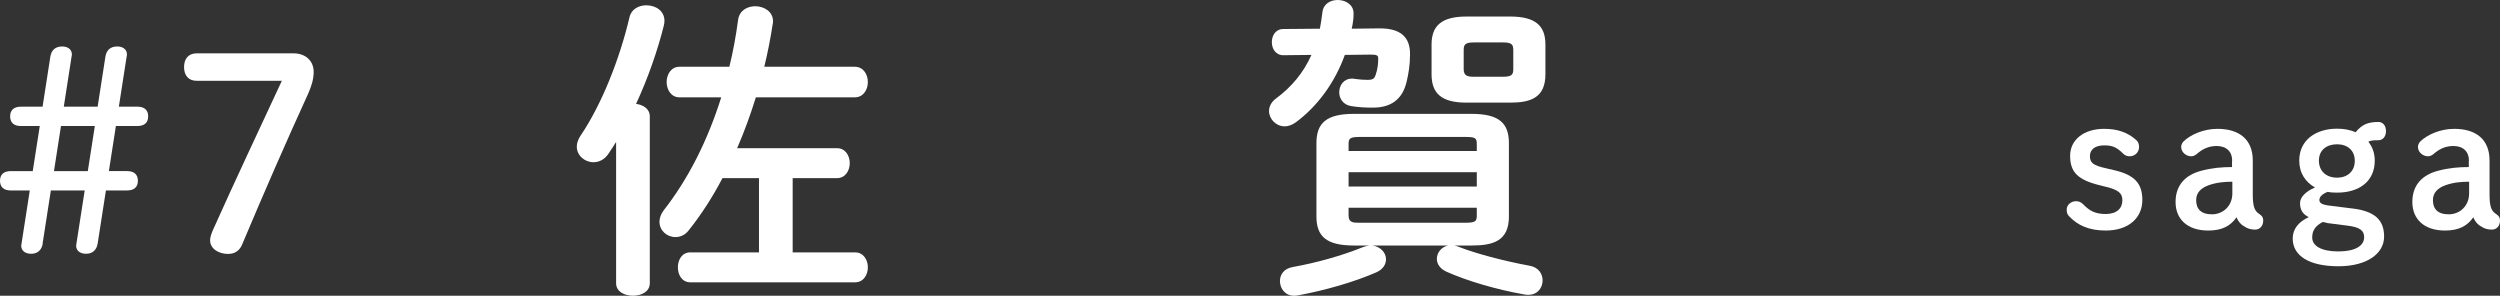
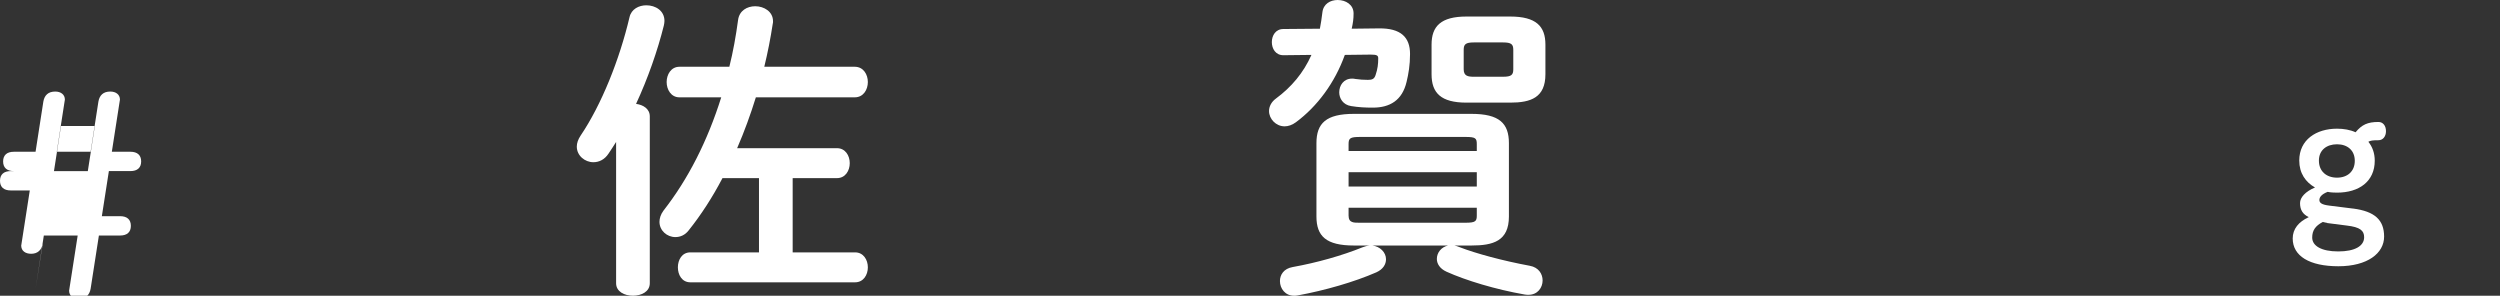
<svg xmlns="http://www.w3.org/2000/svg" id="_レイヤー_2" data-name="レイヤー 2" width="160.28" height="18.96" viewBox="0 0 160.28 18.96">
  <rect x="0" y="0" width="160.28" height="18.96" fill="#333333" stroke="none" />
  <g id="_6まで" data-name="#6まで">
    <g>
      <g>
        <path d="M39.5,9.1c-.16.26-.32.5-.48.74-.26.4-.62.56-.98.56-.54,0-1.06-.42-1.06-1,0-.22.08-.46.24-.7,1.34-1.98,2.5-4.88,3.14-7.6.12-.52.6-.76,1.08-.76.58,0,1.16.34,1.16,1,0,.1-.02.2-.04.3-.4,1.6-1.02,3.38-1.78,5.02.46.06.88.32.88.8v10.7c0,.54-.54.8-1.08.8s-1.08-.26-1.08-.8v-9.06ZM50.82,16.18h4c.54,0,.82.48.82.96s-.28.96-.82.96h-10.56c-.54,0-.8-.48-.8-.96s.26-.96.8-.96h4.4v-4.76h-2.34c-.64,1.22-1.36,2.34-2.16,3.34-.24.32-.56.44-.86.44-.54,0-1.02-.42-1.02-.98,0-.22.08-.48.26-.72,1.58-2.02,2.82-4.46,3.7-7.26h-2.68c-.54,0-.82-.5-.82-.98s.28-.98.82-.98h3.2c.24-.96.42-1.96.56-3,.08-.6.58-.88,1.1-.88.56,0,1.14.34,1.14.96,0,.06,0,.12-.02.18-.14.92-.32,1.84-.54,2.74h5.8c.56,0,.84.5.84.98s-.28.98-.84.98h-6.34c-.34,1.1-.74,2.2-1.2,3.26h6.4c.54,0,.82.48.82.96s-.28.96-.82.96h-2.84v4.76Z" fill="#fff" stroke-width="0" />
        <path d="M86.22,3.52c-.64,1.78-1.76,3.3-3.14,4.32-.24.18-.5.26-.72.26-.56,0-1-.48-1-.98,0-.28.14-.58.44-.8,1-.74,1.76-1.64,2.28-2.8l-1.8.02c-.5,0-.74-.42-.74-.84s.24-.84.74-.84l2.34-.02c.06-.32.12-.68.16-1.04.06-.56.52-.8.98-.8.52,0,1.02.3,1.02.86,0,.36-.04.62-.12.98l1.74-.02c1.42-.02,2,.58,2,1.64,0,.72-.1,1.28-.22,1.78-.28,1.2-1.08,1.66-2.16,1.66-.5,0-.9-.02-1.4-.1-.52-.08-.76-.5-.76-.88,0-.44.28-.88.82-.88.06,0,.14,0,.2.02.28.04.54.06.82.06s.42-.06.5-.34c.12-.36.16-.66.16-1.04,0-.18-.08-.24-.48-.24l-1.66.02ZM93.24,15.74c.12.02.22.06.32.1,1.08.42,2.8.88,4.52,1.2.56.1.82.52.82.94,0,.46-.32.92-.9.92-.08,0-.16,0-.26-.02-1.84-.32-3.76-.9-5-1.46-.44-.2-.62-.52-.62-.82,0-.4.28-.76.72-.86h-4.86c.5.06.88.44.88.88,0,.32-.18.64-.62.84-1.42.62-3.3,1.16-5.04,1.48-.08.02-.16.02-.24.02-.56,0-.9-.46-.9-.94,0-.4.24-.8.82-.9,1.56-.28,3.18-.74,4.46-1.26.16-.06.28-.1.48-.12h-1.02c-1.78,0-2.4-.6-2.4-1.86v-4.7c0-1.28.62-1.88,2.4-1.88h7.54c1.78,0,2.4.6,2.4,1.88v4.7c0,1.58-1.02,1.86-2.4,1.86h-1.1ZM94.68,9.24c0-.38-.08-.46-.72-.46h-6.76c-.64,0-.74.08-.74.46v.44h8.22v-.44ZM86.46,11.96h8.22v-.92h-8.22v.92ZM93.96,14.28c.64,0,.72-.1.72-.46v-.5h-8.22v.5c0,.48.34.46.74.46h6.76ZM94.02,6.58c-1.64,0-2.24-.62-2.24-1.82v-1.9c0-1.18.6-1.8,2.24-1.8h2.8c1.66,0,2.26.62,2.26,1.8v1.9c0,1.5-.94,1.82-2.26,1.82h-2.8ZM96.36,4.92c.54,0,.66-.12.66-.48v-1.24c0-.36-.12-.48-.66-.48h-1.86c-.54,0-.66.12-.66.48v1.24c0,.44.28.48.66.48h1.86Z" fill="#fff" stroke-width="0" />
      </g>
      <g>
-         <path d="M2.74,15.62c-.07.41-.33.65-.74.65-.38,0-.64-.19-.64-.53,0-.03.02-.07.02-.12l.53-3.41H.69c-.45,0-.69-.22-.69-.62s.24-.62.69-.62h1.41l.45-2.89h-1.21c-.45,0-.69-.22-.69-.62s.24-.62.69-.62h1.39l.5-3.22c.07-.4.31-.64.76-.64.36,0,.62.19.62.52,0,.03-.02.09-.02.12l-.5,3.22h2.17l.5-3.22c.07-.4.31-.64.76-.64.36,0,.62.19.62.52,0,.03-.02.09-.02.12l-.5,3.22h1.19c.45,0,.69.22.69.62s-.24.62-.69.62h-1.38l-.45,2.89h1.17c.45,0,.69.22.69.62s-.24.62-.69.62h-1.36l-.53,3.41c-.07.41-.33.65-.74.65-.38,0-.64-.19-.64-.53,0-.03.02-.07.02-.12l.53-3.41h-2.17l-.53,3.41ZM5.63,10.97l.45-2.89h-2.17l-.45,2.89h2.17Z" fill="#fff" stroke-width="0" />
-         <path d="M18.82,3.42c.77,0,1.29.48,1.29,1.19,0,.5-.16.96-.36,1.41-1.46,3.2-2.77,6.2-4.22,9.64-.15.38-.45.62-.91.62-.6,0-1.15-.33-1.15-.88,0-.17.07-.4.19-.67,1.41-3.15,2.91-6.32,4.41-9.55h-5.46c-.52,0-.81-.34-.81-.88s.29-.88.81-.88h6.21Z" fill="#fff" stroke-width="0" />
+         <path d="M2.74,15.62c-.07.41-.33.65-.74.65-.38,0-.64-.19-.64-.53,0-.03.02-.07.02-.12l.53-3.41H.69c-.45,0-.69-.22-.69-.62s.24-.62.69-.62h1.41h-1.21c-.45,0-.69-.22-.69-.62s.24-.62.69-.62h1.39l.5-3.22c.07-.4.31-.64.76-.64.36,0,.62.19.62.52,0,.03-.02.09-.02.12l-.5,3.22h2.17l.5-3.22c.07-.4.31-.64.76-.64.36,0,.62.19.62.52,0,.03-.02.09-.02.12l-.5,3.22h1.19c.45,0,.69.22.69.62s-.24.62-.69.62h-1.38l-.45,2.89h1.17c.45,0,.69.22.69.62s-.24.62-.69.62h-1.36l-.53,3.41c-.07.41-.33.65-.74.65-.38,0-.64-.19-.64-.53,0-.03.02-.07.02-.12l.53-3.41h-2.17l-.53,3.41ZM5.63,10.97l.45-2.89h-2.17l-.45,2.89h2.17Z" fill="#fff" stroke-width="0" />
      </g>
      <g>
-         <path d="M134.63,11.88c-1.43-.35-1.91-.85-1.91-1.89s.89-1.73,2.18-1.73c.86,0,1.51.23,2.05.71.13.12.19.25.19.46,0,.31-.25.59-.6.59-.14,0-.3-.05-.41-.16-.43-.43-.71-.54-1.22-.54-.66,0-.92.32-.92.68,0,.42.16.6,1.08.8l.43.1c1.33.3,1.85.84,1.85,1.92,0,1.16-.89,1.96-2.35,1.96-1.1,0-1.81-.35-2.34-.91-.12-.12-.16-.23-.16-.43,0-.31.28-.54.6-.54.18,0,.32.06.46.2.41.43.79.62,1.44.62.71,0,1.07-.36,1.07-.88,0-.44-.23-.66-1.04-.86l-.4-.1Z" fill="#fff" stroke-width="0" />
-         <path d="M143.11,10.3c0-.58-.37-.94-1-.94-.5,0-.91.19-1.29.53-.1.07-.2.13-.34.13-.32,0-.64-.26-.64-.6,0-.13.06-.26.16-.36.43-.42,1.27-.8,2.16-.8,1.43,0,2.27.7,2.27,2.03v2.18c0,.83.14,1.07.42,1.25.18.12.25.23.25.42,0,.35-.22.58-.52.58-.22,0-.41-.05-.55-.12-.32-.16-.5-.34-.64-.67-.38.54-.9.85-1.82.85-1.33,0-2.09-.73-2.09-1.83s.65-1.74,1.64-2c.72-.19,1.34-.24,1.98-.24v-.4ZM143.11,11.65c-.53,0-1.02.05-1.52.23-.47.17-.79.47-.79.95,0,.55.29.91,1.01.91s1.31-.54,1.31-1.34v-.74Z" fill="#fff" stroke-width="0" />
        <path d="M150.86,13.37c1.39.18,1.99.73,1.99,1.8s-1.07,1.9-2.93,1.9-2.93-.66-2.93-1.78c0-.61.38-1.07,1.03-1.37-.38-.18-.56-.46-.56-.9,0-.36.34-.74.96-1-.6-.34-1.01-.91-1.01-1.73,0-1.33,1.09-2.04,2.42-2.04.43,0,.84.07,1.19.23.41-.49.77-.66,1.47-.66.28,0,.48.23.48.59,0,.34-.2.58-.48.58-.37,0-.52.02-.65.1.26.32.41.73.41,1.21,0,1.33-1,2.05-2.42,2.05-.2,0-.41-.01-.6-.05-.41.16-.53.36-.53.52,0,.18.14.3.62.36l1.52.19ZM149.2,14.29c-.08-.01-.18-.04-.28-.06-.48.25-.68.55-.68,1,0,.54.6.89,1.67.89s1.66-.35,1.66-.91c0-.42-.25-.65-1.12-.75l-1.25-.16ZM148.67,10.3c0,.68.48,1.09,1.16,1.09s1.14-.41,1.14-1.08-.47-1.06-1.14-1.06-1.16.38-1.16,1.04Z" fill="#fff" stroke-width="0" />
-         <path d="M158.29,10.3c0-.58-.37-.94-1-.94-.5,0-.91.19-1.29.53-.1.07-.2.13-.34.13-.32,0-.64-.26-.64-.6,0-.13.06-.26.16-.36.43-.42,1.27-.8,2.16-.8,1.43,0,2.27.7,2.27,2.03v2.18c0,.83.14,1.07.42,1.25.18.12.25.23.25.42,0,.35-.22.58-.52.58-.22,0-.41-.05-.55-.12-.32-.16-.5-.34-.64-.67-.38.54-.9.85-1.82.85-1.33,0-2.09-.73-2.09-1.83s.65-1.74,1.64-2c.72-.19,1.34-.24,1.98-.24v-.4ZM158.29,11.65c-.53,0-1.02.05-1.52.23-.47.17-.79.47-.79.95,0,.55.29.91,1.01.91s1.31-.54,1.31-1.34v-.74Z" fill="#fff" stroke-width="0" />
      </g>
    </g>
  </g>
</svg>